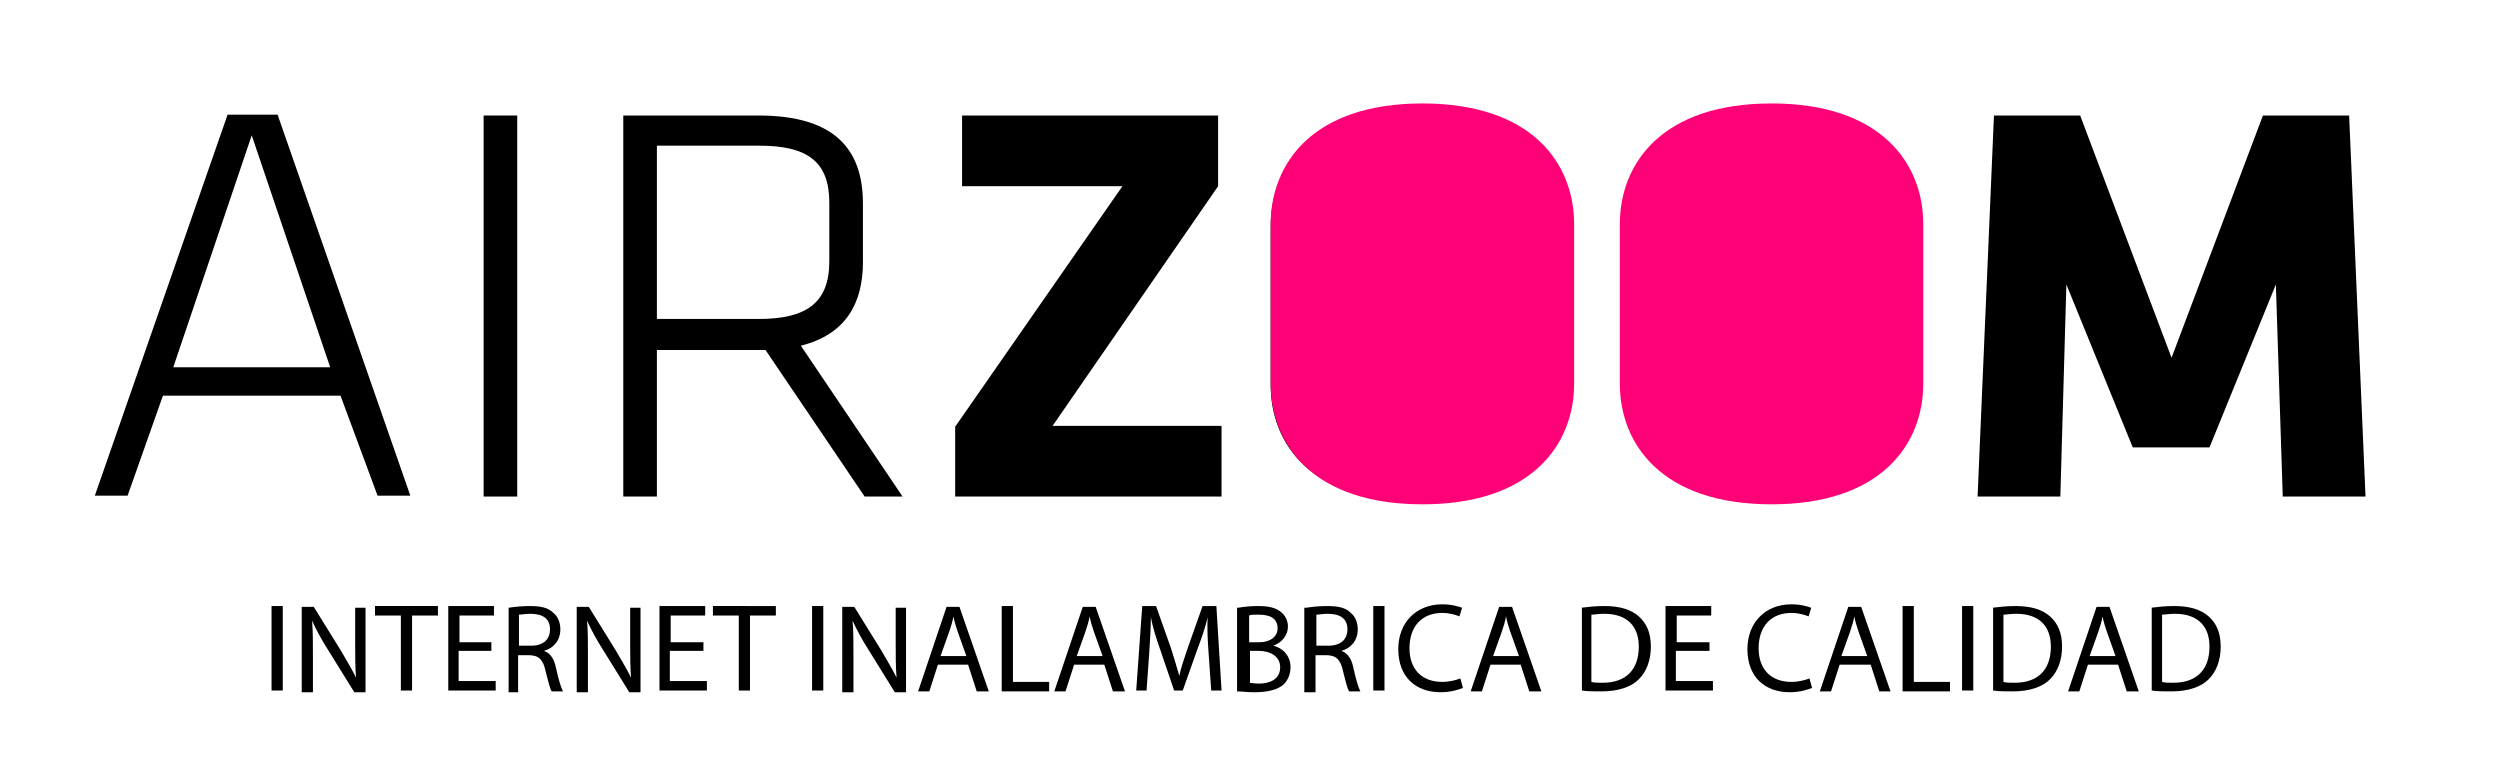
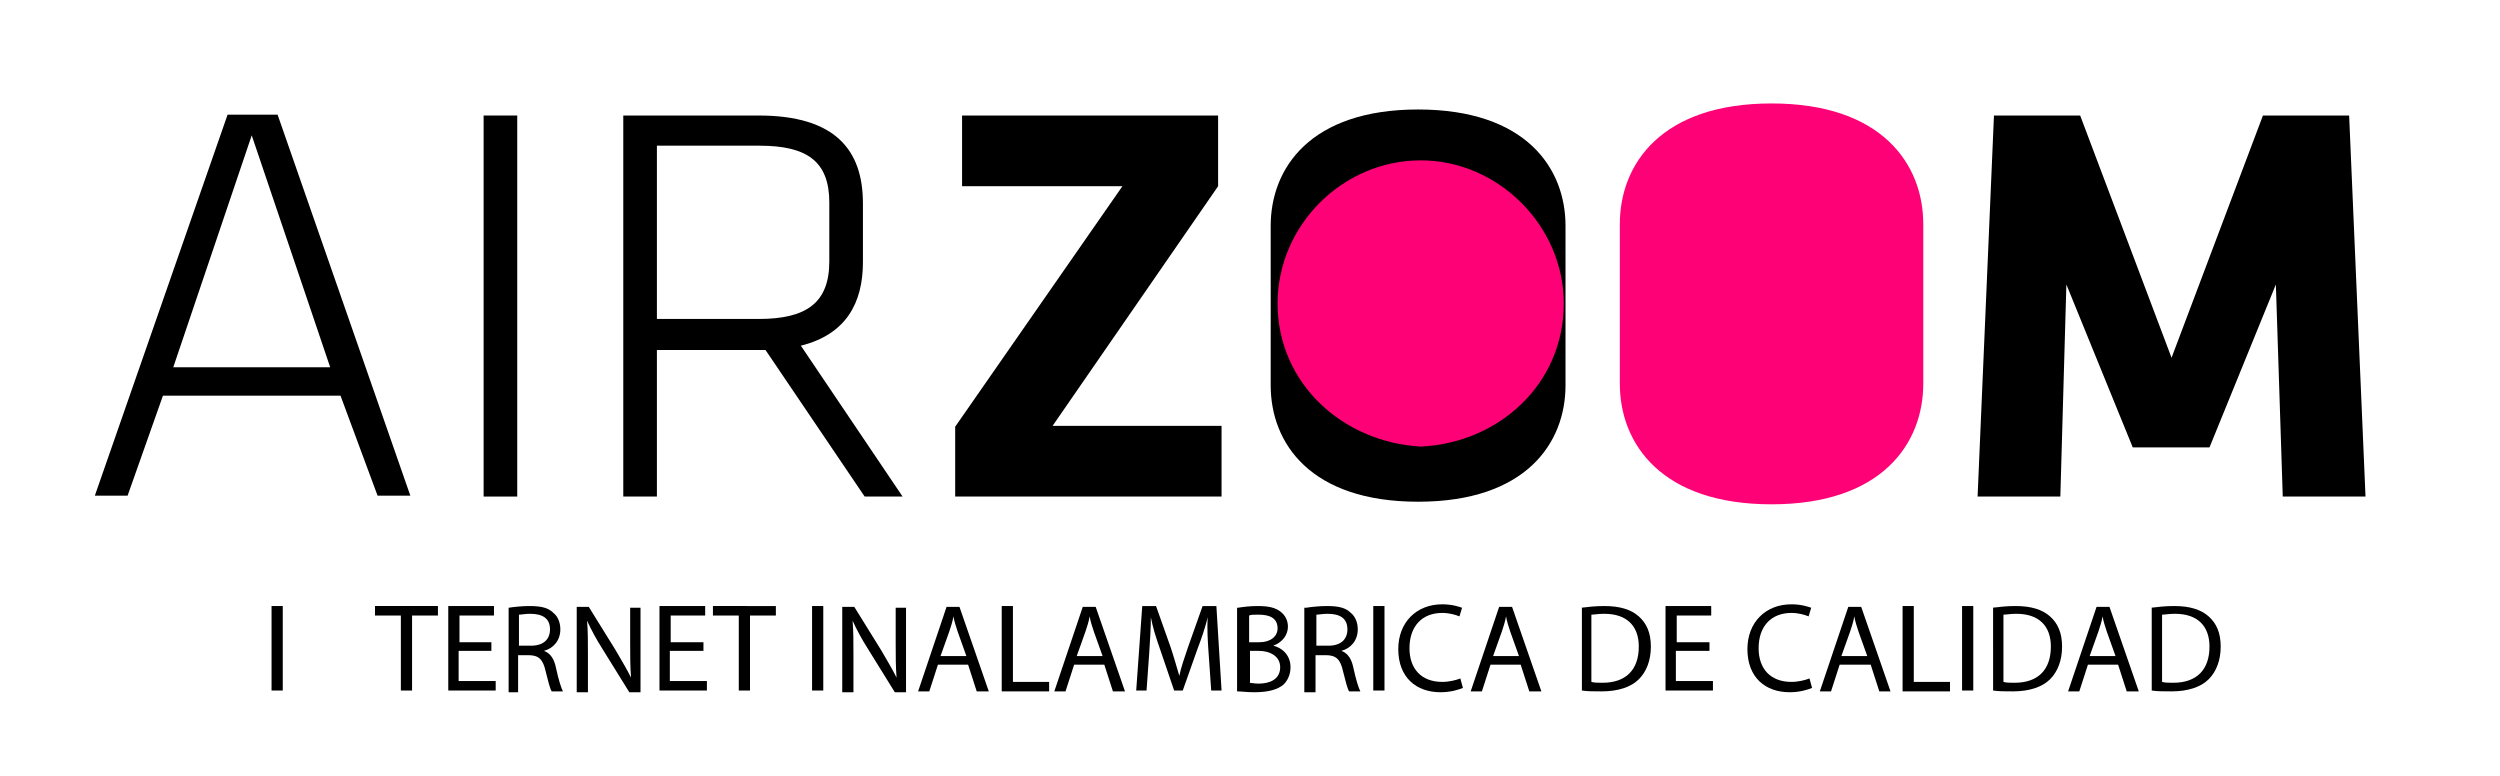
<svg xmlns="http://www.w3.org/2000/svg" version="1.1" id="Capa_1" x="0px" y="0px" viewBox="0 0 290 90" style="enable-background:new 0 0 290 90;" xml:space="preserve">
  <style type="text/css">
	.st0{fill:#FF0176;}
	.st1{fill:#FF0176;stroke:#FF0176;stroke-miterlimit:10;}
</style>
  <g>
    <path d="M39.5,45.9H18.9l-4.1,11.6h-3.8l15.4-44.2h5.8l15.4,44.2h-3.8L39.5,45.9z M20.1,42.6h18.2l-9.1-26.9L20.1,42.6z" />
    <path d="M60,57.6h-3.9V13.4H60V57.6z" />
    <path d="M88.8,40.6H88H76.2v17h-3.9V13.4H88c8.9,0,12.1,4,12.1,10.2v6.8c0,4.8-2,8.4-7.2,9.7l11.8,17.5h-4.4L88.8,40.6z M88.1,16.9   H76.2V37h11.8c5.6,0,8.2-1.9,8.2-6.7v-6.8C96.2,18.7,93.6,16.9,88.1,16.9z" />
    <path d="M122.1,49.4h19.6v8.2h-30.9v-8.1l19.4-27.9h-18.6v-8.2h29.7v8.2L122.1,49.4z" />
    <path d="M181.6,44.7c0,6.7-4.6,13.5-17.1,13.5c-12.5,0-17.1-6.8-17.1-13.5V26.2c0-6.7,4.6-13.5,17.1-13.5   c12.5,0,17.1,6.8,17.1,13.5V44.7z M171.6,27.1c0-3.5-2.2-5.6-7.2-5.6s-7.2,2.1-7.2,5.6v16.7c0,3.5,2.2,5.6,7.2,5.6s7.2-2.1,7.2-5.6   V27.1z" />
    <path d="M222.5,44.7c0,6.7-4.6,13.5-17.1,13.5c-12.5,0-17.1-6.8-17.1-13.5V26.2c0-6.7,4.6-13.5,17.1-13.5   c12.5,0,17.1,6.8,17.1,13.5V44.7z M212.5,27.1c0-3.5-2.2-5.6-7.2-5.6s-7.2,2.1-7.2,5.6v16.7c0,3.5,2.2,5.6,7.2,5.6s7.2-2.1,7.2-5.6   V27.1z" />
    <path d="M239.7,33l-0.7,24.6h-9.6l1.9-44.2h10l10.6,28.1l10.6-28.1h10l1.9,44.2h-9.6L264,33l-7.7,18.9h-8.9L239.7,33z" />
  </g>
  <g>
    <path d="M32.8,70.3v9.8h-1.3v-9.8H32.8z" />
-     <path d="M35,80.2v-9.8h1.4l3.1,5c0.7,1.2,1.3,2.2,1.8,3.2l0,0c-0.1-1.3-0.1-2.5-0.1-4v-4.1h1.2v9.8h-1.3l-3.1-5   c-0.7-1.1-1.3-2.2-1.8-3.3l0,0c0.1,1.2,0.1,2.4,0.1,4.1v4.2H35z" />
    <path d="M46.5,71.4h-3v-1.1h7.3v1.1h-3v8.7h-1.3V71.4z" />
    <path d="M57,75.5h-3.8v3.5h4.3v1.1h-5.5v-9.8h5.3v1.1h-4v3.1H57V75.5z" />
    <path d="M59,70.5c0.6-0.1,1.6-0.2,2.4-0.2c1.4,0,2.2,0.2,2.8,0.8c0.5,0.4,0.8,1.1,0.8,1.9c0,1.3-0.8,2.2-1.9,2.5v0   c0.8,0.3,1.2,1,1.4,2c0.3,1.4,0.6,2.3,0.8,2.7h-1.3c-0.2-0.3-0.4-1.1-0.7-2.3c-0.3-1.4-0.8-1.9-2-1.9h-1.2v4.3H59V70.5z M60.3,74.9   h1.3c1.4,0,2.2-0.7,2.2-1.9c0-1.3-0.9-1.8-2.3-1.8c-0.6,0-1,0.1-1.3,0.1V74.9z" />
    <path d="M66.9,80.2v-9.8h1.4l3.1,5c0.7,1.2,1.3,2.2,1.8,3.2l0,0c-0.1-1.3-0.1-2.5-0.1-4v-4.1h1.2v9.8H73l-3.1-5   c-0.7-1.1-1.3-2.2-1.8-3.3l0,0c0.1,1.2,0.1,2.4,0.1,4.1v4.2H66.9z" />
    <path d="M81.5,75.5h-3.8v3.5H82v1.1h-5.5v-9.8h5.3v1.1h-4v3.1h3.8V75.5z" />
    <path d="M85.7,71.4h-3v-1.1H90v1.1h-3v8.7h-1.3V71.4z" />
    <path d="M95.5,70.3v9.8h-1.3v-9.8H95.5z" />
    <path d="M97.7,80.2v-9.8h1.4l3.1,5c0.7,1.2,1.3,2.2,1.8,3.2l0,0c-0.1-1.3-0.1-2.5-0.1-4v-4.1h1.2v9.8h-1.3l-3.1-5   c-0.7-1.1-1.3-2.2-1.8-3.3l0,0c0.1,1.2,0.1,2.4,0.1,4.1v4.2H97.7z" />
    <path d="M108.8,77.1l-1,3.1h-1.3l3.3-9.8h1.5l3.4,9.8h-1.4l-1-3.1H108.8z M112.1,76.1l-1-2.8c-0.2-0.6-0.4-1.2-0.5-1.8h0   c-0.1,0.6-0.3,1.2-0.5,1.8l-1,2.8H112.1z" />
    <path d="M116.2,70.3h1.3v8.8h4.2v1.1h-5.5V70.3z" />
    <path d="M124.6,77.1l-1,3.1h-1.3l3.3-9.8h1.5l3.4,9.8h-1.4l-1-3.1H124.6z M127.9,76.1l-1-2.8c-0.2-0.6-0.4-1.2-0.5-1.8h0   c-0.1,0.6-0.3,1.2-0.5,1.8l-1,2.8H127.9z" />
    <path d="M140.2,75.8c-0.1-1.4-0.2-3-0.1-4.2h0c-0.3,1.2-0.7,2.4-1.2,3.7l-1.7,4.8h-1l-1.6-4.7c-0.5-1.4-0.9-2.7-1.1-3.8h0   c0,1.2-0.1,2.9-0.2,4.3l-0.3,4.2h-1.2l0.7-9.8h1.6l1.7,4.8c0.4,1.2,0.7,2.3,1,3.3h0c0.2-1,0.6-2.1,1-3.3l1.7-4.8h1.6l0.6,9.8h-1.2   L140.2,75.8z" />
    <path d="M143.6,70.5c0.6-0.1,1.4-0.2,2.3-0.2c1.3,0,2.1,0.2,2.7,0.7c0.5,0.4,0.8,1,0.8,1.7c0,0.9-0.6,1.8-1.7,2.2v0   c0.9,0.2,2,1,2,2.5c0,0.8-0.3,1.5-0.8,2c-0.7,0.6-1.8,0.9-3.4,0.9c-0.9,0-1.5-0.1-2-0.1V70.5z M144.9,74.5h1.2   c1.3,0,2.1-0.7,2.1-1.6c0-1.2-0.9-1.6-2.2-1.6c-0.6,0-0.9,0-1.1,0.1V74.5z M144.9,79.2c0.2,0,0.6,0.1,1.1,0.1   c1.3,0,2.5-0.5,2.5-1.9c0-1.3-1.2-1.9-2.5-1.9h-1V79.2z" />
    <path d="M151.5,70.5c0.6-0.1,1.6-0.2,2.4-0.2c1.4,0,2.2,0.2,2.8,0.8c0.5,0.4,0.8,1.1,0.8,1.9c0,1.3-0.8,2.2-1.9,2.5v0   c0.8,0.3,1.2,1,1.4,2c0.3,1.4,0.6,2.3,0.8,2.7h-1.3c-0.2-0.3-0.4-1.1-0.7-2.3c-0.3-1.4-0.8-1.9-2-1.9h-1.2v4.3h-1.3V70.5z    M152.8,74.9h1.3c1.4,0,2.2-0.7,2.2-1.9c0-1.3-0.9-1.8-2.3-1.8c-0.6,0-1,0.1-1.3,0.1V74.9z" />
    <path d="M160.6,70.3v9.8h-1.3v-9.8H160.6z" />
    <path d="M169.7,79.8c-0.5,0.2-1.4,0.5-2.6,0.5c-2.8,0-4.9-1.7-4.9-5c0-3.1,2.1-5.2,5.1-5.2c1.2,0,2,0.3,2.3,0.4l-0.3,1   c-0.5-0.2-1.2-0.4-2-0.4c-2.3,0-3.8,1.5-3.8,4.1c0,2.4,1.4,3.9,3.8,3.9c0.8,0,1.6-0.2,2.1-0.4L169.7,79.8z" />
    <path d="M172.9,77.1l-1,3.1h-1.3l3.3-9.8h1.5l3.4,9.8h-1.4l-1-3.1H172.9z M176.2,76.1l-1-2.8c-0.2-0.6-0.4-1.2-0.5-1.8h0   c-0.1,0.6-0.3,1.2-0.5,1.8l-1,2.8H176.2z" />
    <path d="M183.4,70.5c0.8-0.1,1.7-0.2,2.7-0.2c1.8,0,3.1,0.4,4,1.2c0.9,0.8,1.4,1.9,1.4,3.5c0,1.6-0.5,2.9-1.4,3.8   c-0.9,0.9-2.4,1.4-4.3,1.4c-0.9,0-1.7,0-2.3-0.1V70.5z M184.6,79.1c0.3,0.1,0.8,0.1,1.3,0.1c2.7,0,4.2-1.5,4.2-4.2   c0-2.3-1.3-3.8-4-3.8c-0.7,0-1.2,0.1-1.5,0.1V79.1z" />
    <path d="M198.2,75.5h-3.8v3.5h4.3v1.1h-5.5v-9.8h5.3v1.1h-4v3.1h3.8V75.5z" />
    <path d="M210.2,79.8c-0.5,0.2-1.4,0.5-2.6,0.5c-2.8,0-4.9-1.7-4.9-5c0-3.1,2.1-5.2,5.1-5.2c1.2,0,2,0.3,2.3,0.4l-0.3,1   c-0.5-0.2-1.2-0.4-2-0.4c-2.3,0-3.8,1.5-3.8,4.1c0,2.4,1.4,3.9,3.8,3.9c0.8,0,1.6-0.2,2.1-0.4L210.2,79.8z" />
    <path d="M213.4,77.1l-1,3.1h-1.3l3.3-9.8h1.5l3.4,9.8H218l-1-3.1H213.4z M216.6,76.1l-1-2.8c-0.2-0.6-0.4-1.2-0.5-1.8h0   c-0.1,0.6-0.3,1.2-0.5,1.8l-1,2.8H216.6z" />
    <path d="M220.7,70.3h1.3v8.8h4.2v1.1h-5.5V70.3z" />
    <path d="M228.9,70.3v9.8h-1.3v-9.8H228.9z" />
    <path d="M231.1,70.5c0.8-0.1,1.7-0.2,2.7-0.2c1.8,0,3.1,0.4,4,1.2c0.9,0.8,1.4,1.9,1.4,3.5c0,1.6-0.5,2.9-1.4,3.8   c-0.9,0.9-2.4,1.4-4.3,1.4c-0.9,0-1.7,0-2.3-0.1V70.5z M232.4,79.1c0.3,0.1,0.8,0.1,1.3,0.1c2.7,0,4.2-1.5,4.2-4.2   c0-2.3-1.3-3.8-4-3.8c-0.7,0-1.2,0.1-1.5,0.1V79.1z" />
    <path d="M242.2,77.1l-1,3.1h-1.3l3.3-9.8h1.5l3.4,9.8h-1.4l-1-3.1H242.2z M245.4,76.1l-1-2.8c-0.2-0.6-0.4-1.2-0.5-1.8h0   c-0.1,0.6-0.3,1.2-0.5,1.8l-1,2.8H245.4z" />
    <path d="M249.5,70.5c0.8-0.1,1.7-0.2,2.7-0.2c1.8,0,3.1,0.4,4,1.2c0.9,0.8,1.4,1.9,1.4,3.5c0,1.6-0.5,2.9-1.4,3.8   c-0.9,0.9-2.4,1.4-4.3,1.4c-0.9,0-1.7,0-2.3-0.1V70.5z M250.8,79.1c0.3,0.1,0.8,0.1,1.3,0.1c2.7,0,4.2-1.5,4.2-4.2   c0-2.3-1.3-3.8-4-3.8c-0.7,0-1.2,0.1-1.5,0.1V79.1z" />
  </g>
  <g>
    <g>
      <path class="st0" d="M205.3,50.3c-4,0-7.8-1.6-10.7-4.4c-2.8-2.8-4.4-6.6-4.4-10.7s1.6-7.8,4.4-10.7c2.8-2.8,6.6-4.4,10.7-4.4    c4,0,7.8,1.6,10.7,4.4c2.8,2.8,4.4,6.6,4.4,10.7s-1.6,7.8-4.4,10.7C213.1,48.8,209.3,50.3,205.3,50.3z" />
      <g>
        <path class="st0" d="M205.3,48.8c-7.4-0.4-13.6-5.9-13.6-13.6c0-7.4,6.2-13.6,13.6-13.6c7,0,12.8,5.4,13.5,12.3     C219.5,42.1,213.2,48.5,205.3,48.8c-1.9,0.1-1.9,3.1,0,3c9-0.4,16.6-7.2,16.6-16.6c0-9-7.6-16.6-16.6-16.6     c-9,0-16.6,7.5-16.6,16.6c0,9.3,7.6,16.1,16.6,16.6C207.2,51.9,207.2,48.9,205.3,48.8z" />
      </g>
    </g>
    <path class="st1" d="M222.6,44.5c0,6.7-4.6,13.5-17.1,13.5c-12.5,0-17.1-6.8-17.1-13.5V26c0-6.7,4.6-13.5,17.1-13.5   c12.5,0,17.1,6.8,17.1,13.5V44.5z M212.6,26.9c0-3.5-2.2-5.6-7.2-5.6s-7.2,2.1-7.2,5.6v16.7c0,3.5,2.2,5.6,7.2,5.6s7.2-2.1,7.2-5.6   V26.9z" />
  </g>
  <g>
    <g>
      <path class="st0" d="M164.8,50.3c-4,0-7.8-1.6-10.7-4.4c-2.8-2.8-4.4-6.6-4.4-10.7s1.6-7.8,4.4-10.7c2.8-2.8,6.6-4.4,10.7-4.4    c4,0,7.8,1.6,10.7,4.4c2.8,2.8,4.4,6.6,4.4,10.7s-1.6,7.8-4.4,10.7C172.6,48.8,168.9,50.3,164.8,50.3z" />
      <g>
        <path class="st0" d="M164.8,48.8c-7.4-0.4-13.6-5.9-13.6-13.6c0-7.4,6.2-13.6,13.6-13.6c7,0,12.8,5.4,13.5,12.3     C179.1,42.1,172.7,48.5,164.8,48.8c-1.9,0.1-1.9,3.1,0,3c9-0.4,16.6-7.2,16.6-16.6c0-9-7.6-16.6-16.6-16.6     c-9,0-16.6,7.5-16.6,16.6c0,9.3,7.6,16.1,16.6,16.6C166.8,51.9,166.8,48.9,164.8,48.8z" />
      </g>
    </g>
-     <path class="st1" d="M182.1,44.5c0,6.7-4.6,13.5-17.1,13.5c-12.5,0-17.1-6.8-17.1-13.5V26c0-6.7,4.6-13.5,17.1-13.5   c12.5,0,17.1,6.8,17.1,13.5V44.5z M172.1,26.9c0-3.5-2.2-5.6-7.2-5.6c-5,0-7.2,2.1-7.2,5.6v16.7c0,3.5,2.2,5.6,7.2,5.6   c5,0,7.2-2.1,7.2-5.6V26.9z" />
  </g>
</svg>